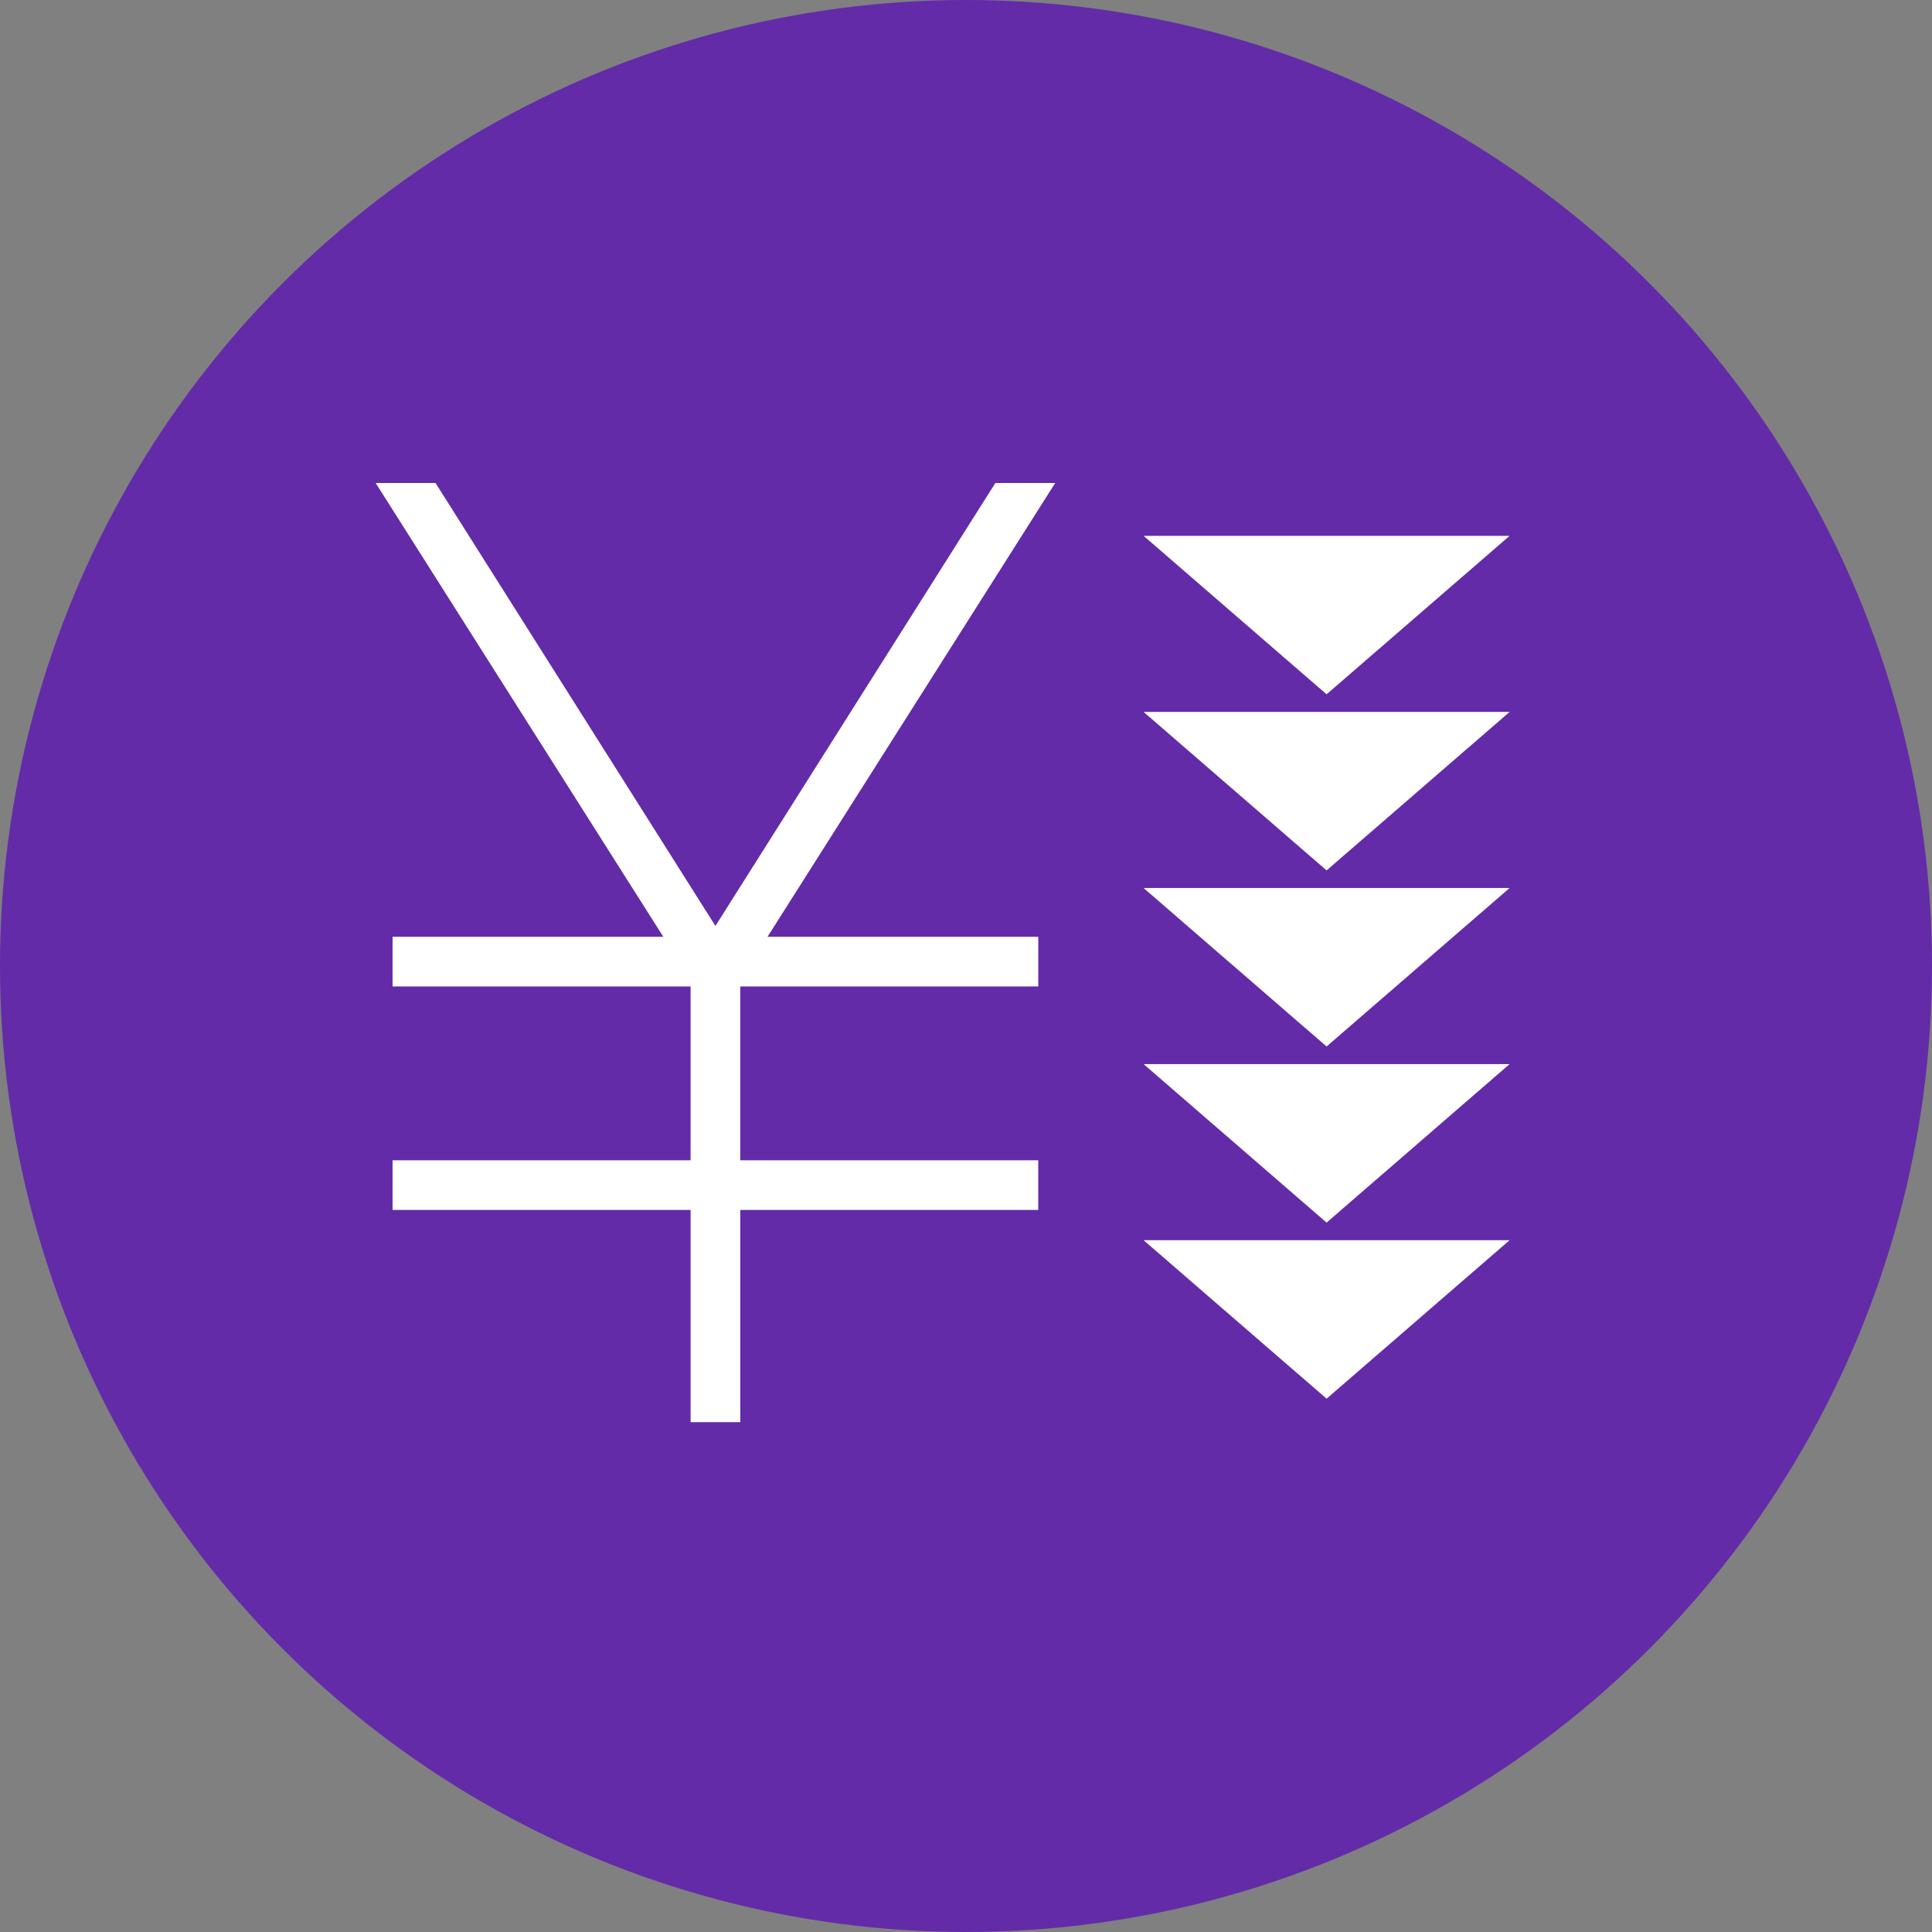
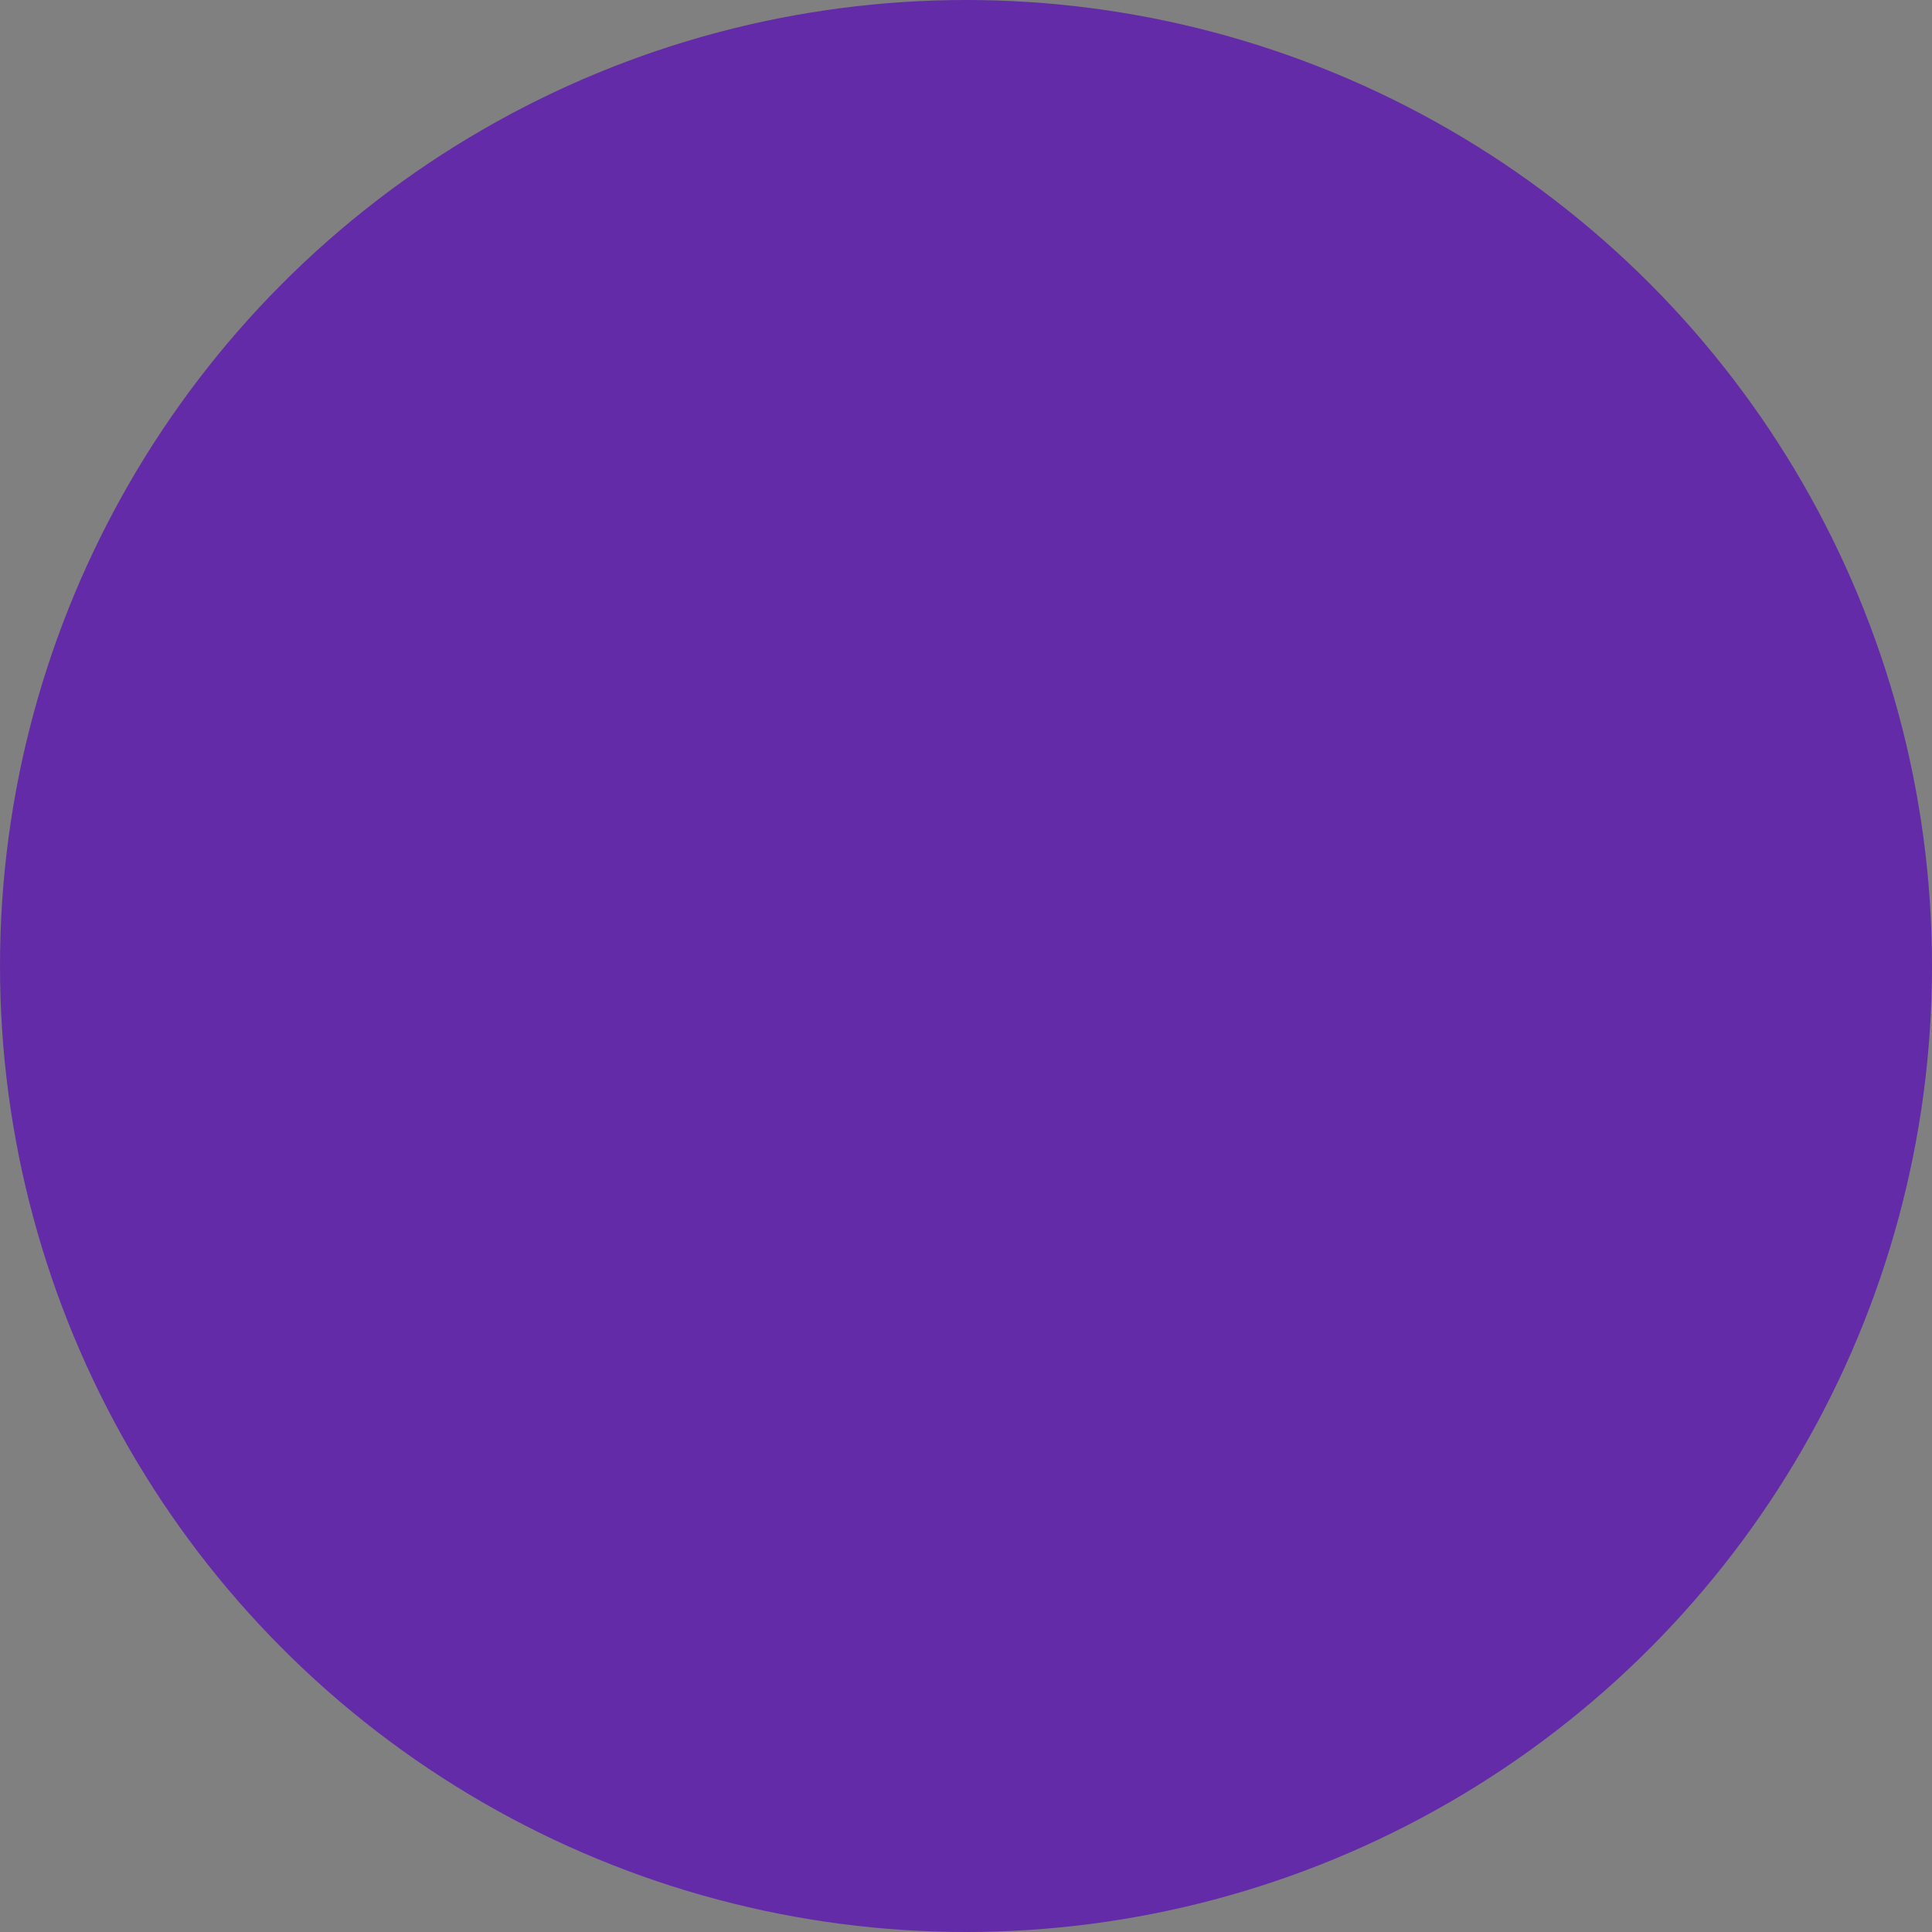
<svg xmlns="http://www.w3.org/2000/svg" width="72" height="72" fill="none">
  <rect width="100%" height="100%" fill="#808080" stroke="none" />
  <circle cx="36" cy="36" r="36" fill="#632BA8" />
-   <path d="M25.737 53v-7.909H14.63v-1.85h11.106v-6.479H14.63v-1.85h10.09L14 18h2.231l10.431 16.507L37.094 18h2.23l-10.72 16.911h10.09v1.851H27.587v6.478h11.105v1.851H27.588V53h-1.851zm23.701-14l-6.82-5.906h13.64L49.438 39zm0-6.562l-6.82-5.907h13.64l-6.82 5.907zm0-6.563l-6.82-5.906h13.64l-6.82 5.906zm0 19.688l-6.82-5.907h13.64l-6.82 5.907zm0 6.562l-6.82-5.906h13.64l-6.82 5.906z" fill="#fff" />
</svg>